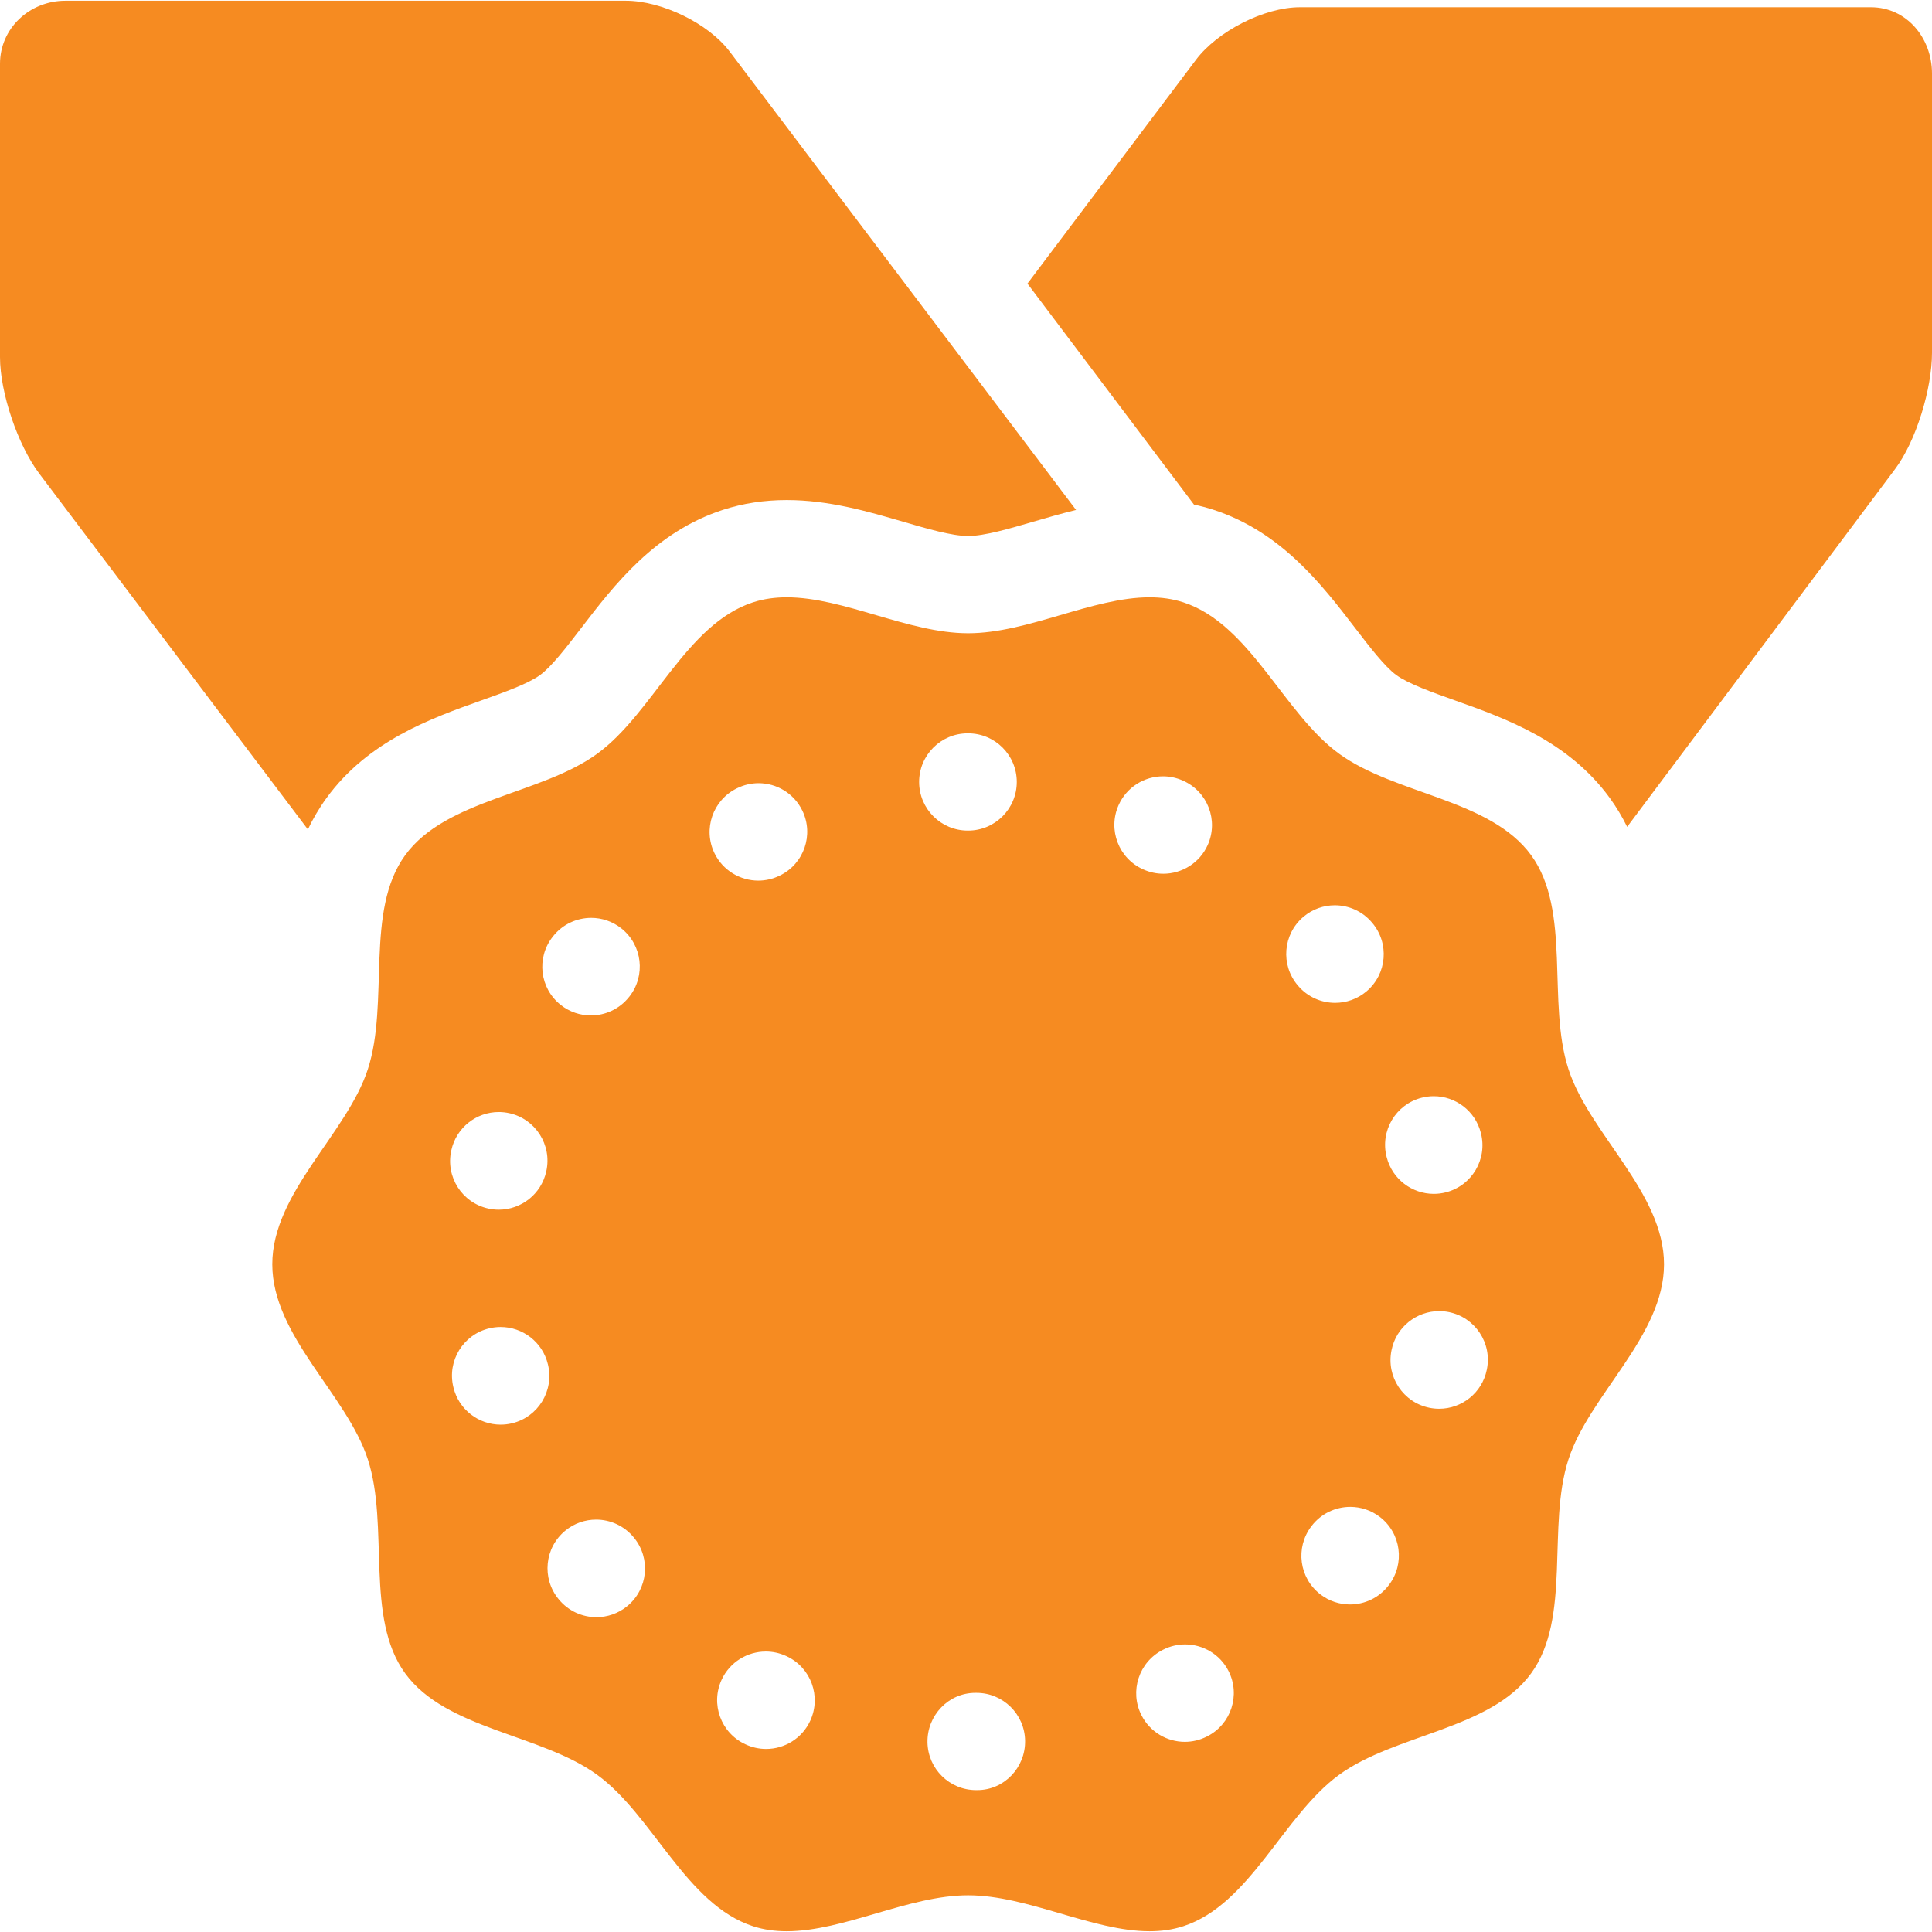
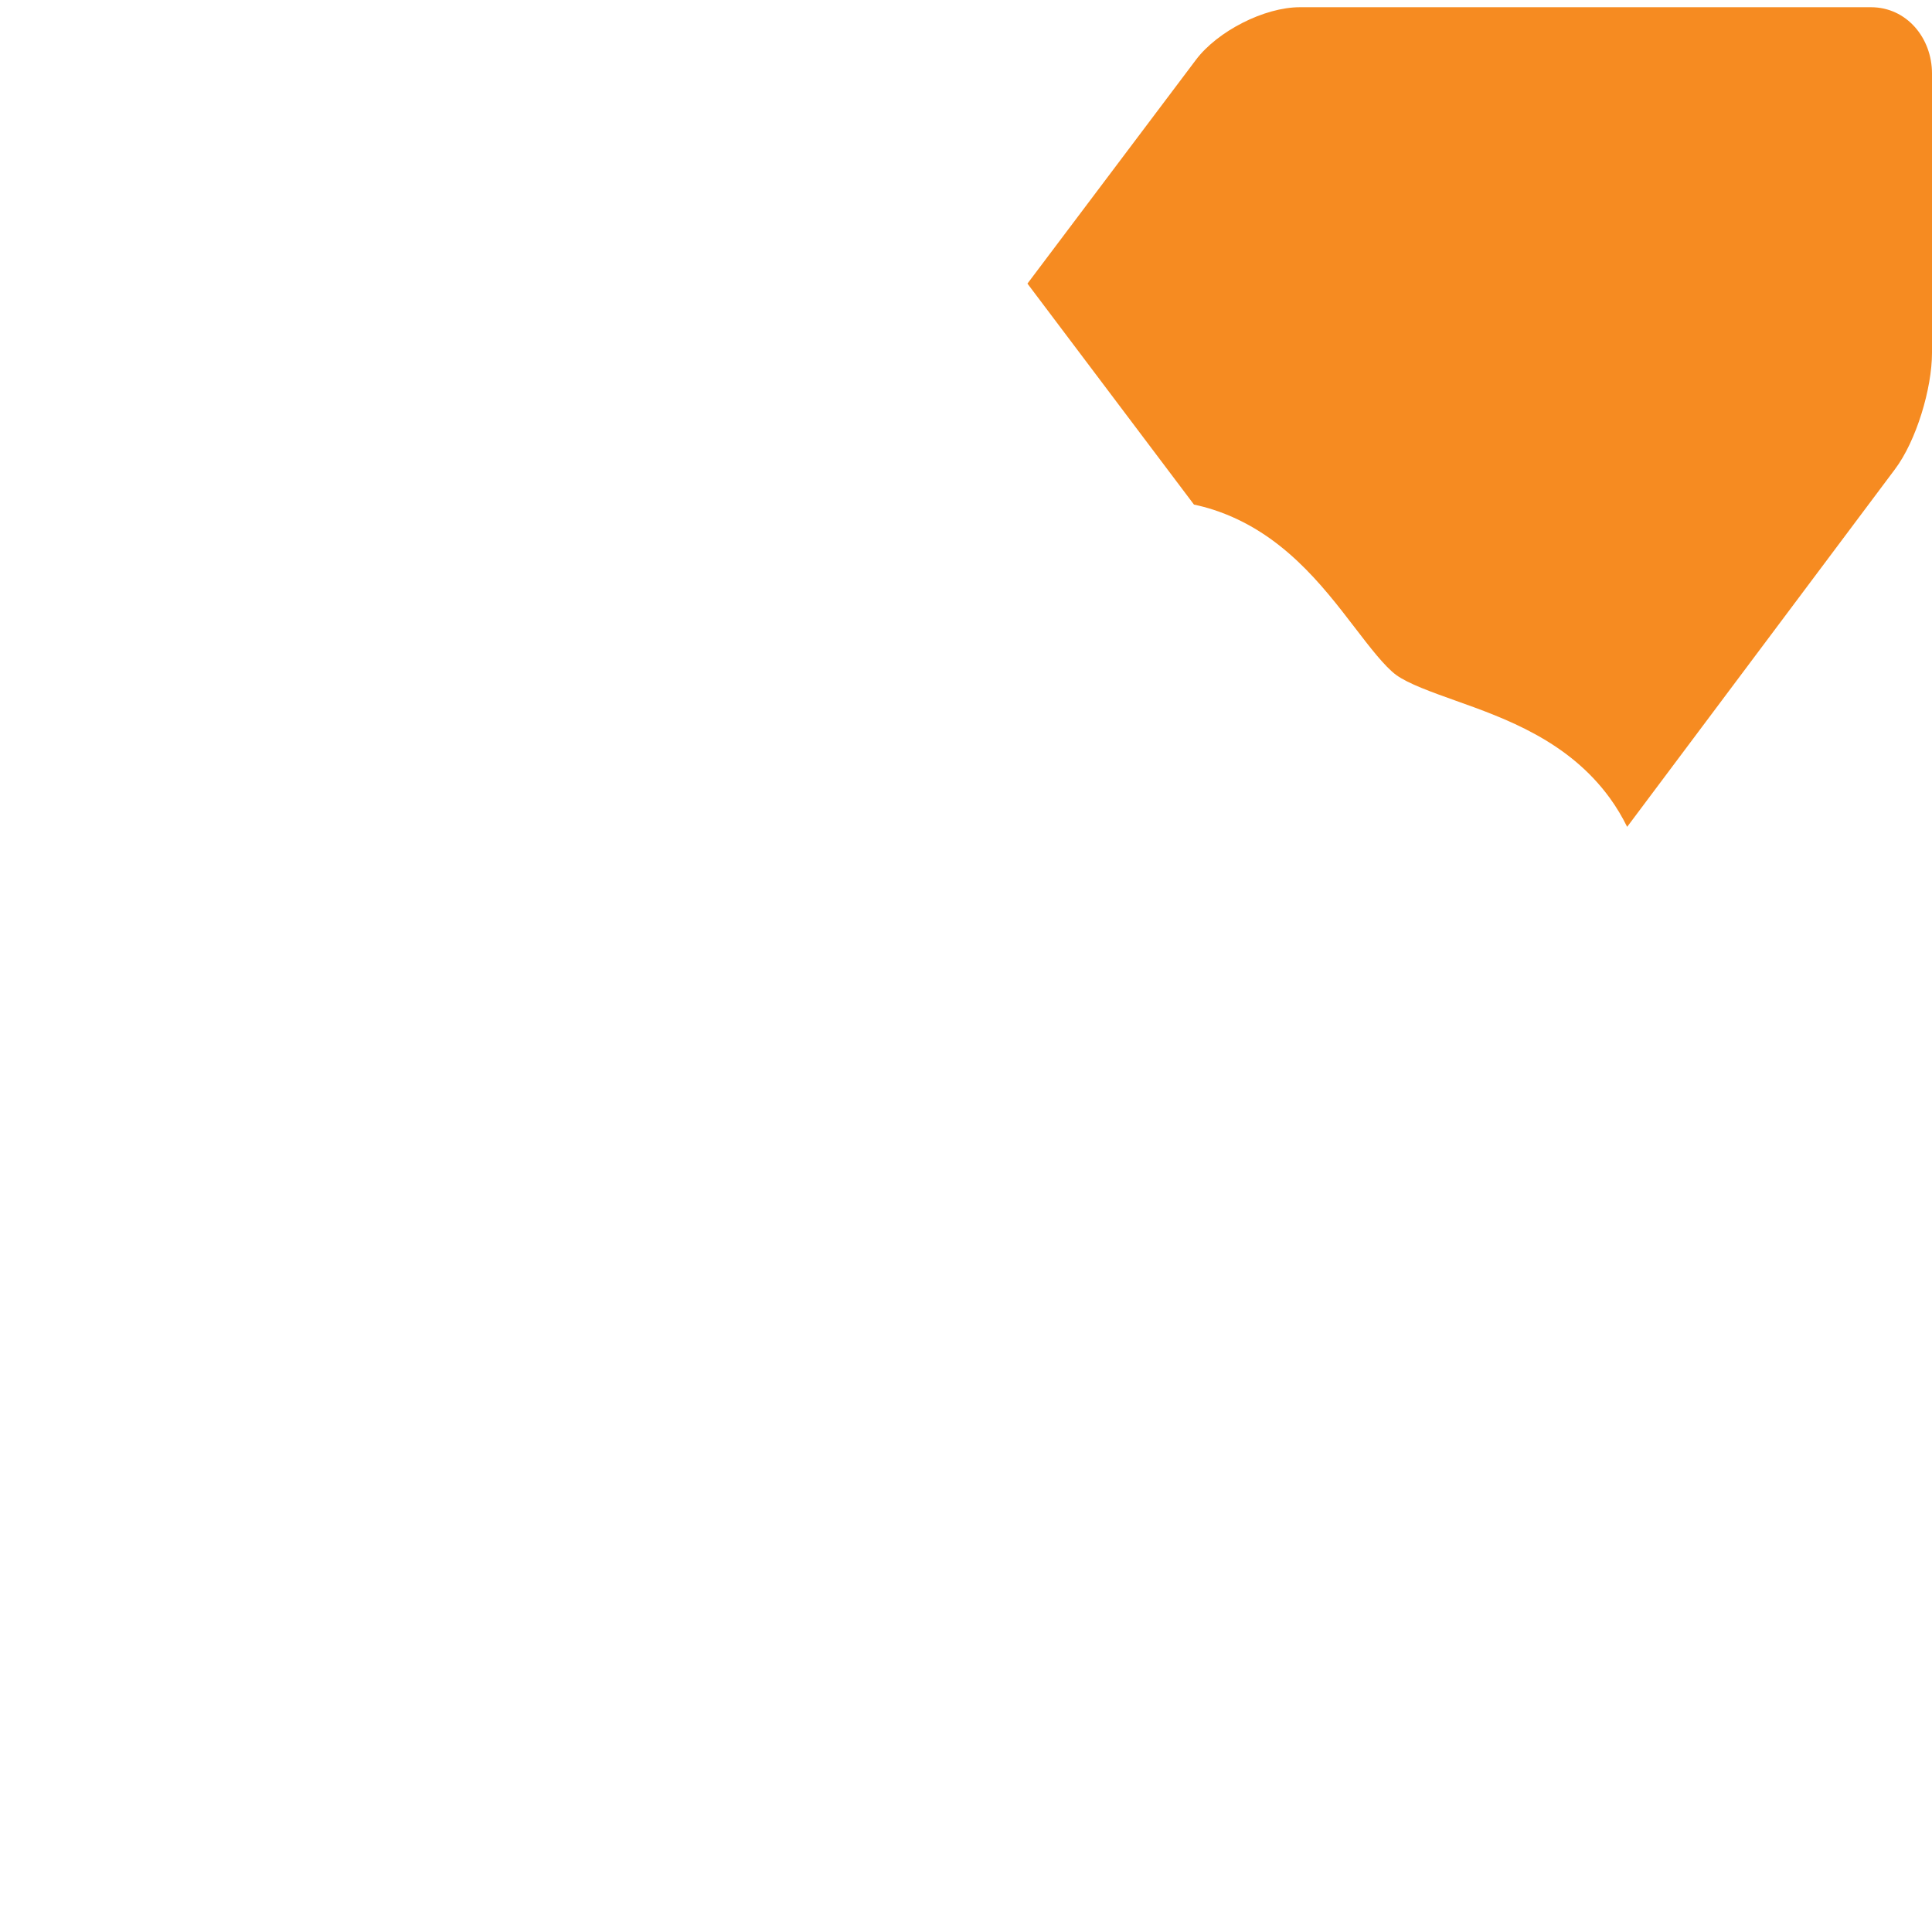
<svg xmlns="http://www.w3.org/2000/svg" fill="#F68B21" height="800px" width="800px" version="1.1" id="Capa_1" viewBox="0 0 298 298" xml:space="preserve">
  <g>
    <path d="M288.583,1.114h-88.085c-5.5,0-12.71,3.707-16.021,8.099l-25.999,34.53l25.685,34.085c1.013,0.217,2.012,0.478,2.98,0.792   c10.507,3.412,16.798,11.622,21.852,18.213c2.258,2.944,4.593,5.992,6.375,7.289c1.848,1.345,5.513,2.653,9.057,3.916   c7.774,2.771,17.449,6.22,23.875,15.048c1.054,1.448,1.928,2.939,2.678,4.452l41.291-55.137c3.312-4.392,5.73-12.484,5.73-17.984   V11.343C298,5.843,294.083,1.114,288.583,1.114z" />
-     <path d="M47.488,127.933c0.789-1.648,1.732-3.271,2.878-4.847c6.425-8.827,16.1-12.275,23.873-15.046   c3.544-1.263,7.209-2.569,9.056-3.913c1.783-1.298,4.118-4.342,6.376-7.287c5.056-6.591,11.346-14.793,21.854-18.205   c3.071-0.997,6.377-1.503,9.825-1.503c6.517,0,12.576,1.771,17.923,3.332c3.721,1.087,7.567,2.211,10.059,2.211   s6.34-1.124,10.061-2.211c2.09-0.61,4.292-1.25,6.586-1.806L112.56,7.963c-3.312-4.392-10.521-7.849-16.021-7.849H10.083   C4.583,0.114,0,4.343,0,9.843v45.234c0,5.5,2.751,13.593,6.063,17.984L47.488,127.933z" />
-     <path d="M206.543,116.255c-8.593-6.254-13.711-20.001-24.034-23.354c-1.674-0.544-3.41-0.77-5.192-0.77   c-8.828,0-18.8,5.543-27.984,5.543c-9.184,0-19.154-5.543-27.982-5.543c-1.783,0-3.52,0.227-5.193,0.77   c-10.323,3.353-15.441,17.1-24.034,23.354c-8.679,6.316-23.312,6.979-29.628,15.658c-6.254,8.594-2.403,22.684-5.756,33.008   C53.504,174.882,42,183.97,42,195.009c0,11.039,11.504,20.126,14.738,30.088c3.352,10.323-0.499,24.414,5.755,33.007   c6.316,8.68,20.949,9.342,29.628,15.658c8.594,6.254,13.711,20.002,24.035,23.354c1.674,0.544,3.41,0.77,5.192,0.77   c8.828,0,18.799-5.543,27.983-5.543c9.185,0,19.155,5.543,27.983,5.543c1.782,0,3.52-0.227,5.192-0.77   c10.323-3.352,15.441-17.1,24.034-23.354c8.68-6.316,23.313-6.979,29.629-15.658c6.255-8.593,2.404-22.684,5.757-33.008   c3.234-9.961,14.738-19.048,14.738-30.088c0-11.039-11.504-20.127-14.738-30.088c-3.353-10.323,0.498-24.414-5.756-33.008   C229.855,123.234,215.223,122.571,206.543,116.255z M221.149,169.084c3.342,0,6.389,2.251,7.257,5.638l0.017,0.066   c1.028,4.013-1.392,8.098-5.405,9.124c-0.623,0.159-1.248,0.236-1.863,0.236c-3.343,0-6.392-2.251-7.262-5.636   c-0.004-0.015-0.007-0.027-0.011-0.042c-0.002-0.006-0.003-0.013-0.005-0.019c-1.028-4.013,1.391-8.101,5.402-9.13   C219.905,169.161,220.532,169.084,221.149,169.084z M210.779,152.911c-1.409,1.192-3.13,1.774-4.843,1.774   c-2.125,0-4.237-0.897-5.72-2.643c-0.014-0.017-0.026-0.03-0.04-0.047c-0.002-0.002-0.004-0.004-0.006-0.007   c-2.677-3.161-2.284-7.894,0.875-10.572c1.409-1.194,3.131-1.778,4.844-1.778c2.128,0,4.242,0.901,5.725,2.653l0.044,0.051   C214.335,145.504,213.941,150.235,210.779,152.911z M97.068,153.731c-0.007,0.008-0.012,0.015-0.019,0.022   c-0.006,0.008-0.012,0.015-0.018,0.023c-1.48,1.873-3.675,2.85-5.891,2.85c-1.629,0-3.27-0.528-4.646-1.616   c-3.25-2.567-3.802-7.283-1.232-10.532l0.041-0.053c1.48-1.872,3.672-2.848,5.886-2.848c1.629,0,3.271,0.529,4.647,1.619   C99.084,145.766,99.636,150.482,97.068,153.731z M172.532,124.196c1.243-2.793,3.982-4.451,6.853-4.451   c1.02,0,2.057,0.209,3.048,0.651l0.061,0.027c3.783,1.686,5.482,6.119,3.796,9.901c-1.245,2.791-3.986,4.448-6.857,4.448   c-1.021,0-2.057-0.209-3.049-0.65c-0.015-0.007-0.03-0.014-0.045-0.02c-0.004-0.001-0.007-0.003-0.011-0.005   C172.549,132.411,170.849,127.979,172.532,124.196z M149.265,113.114h0.067c0.001,0,0.002,0,0.003,0   c4.141,0,7.497,3.356,7.497,7.497c0,4.142-3.357,7.503-7.5,7.503c-0.018,0-0.037,0-0.055,0c-0.002,0-0.002,0-0.004,0   c-4.14,0-7.499-3.356-7.503-7.497C141.768,116.476,145.122,113.114,149.265,113.114z M123.752,125.023   c1.811,3.723,0.263,8.21-3.457,10.025c-0.004,0.001-0.008,0.003-0.012,0.005c-0.015,0.008-0.029,0.015-0.044,0.021   c-1.058,0.515-2.177,0.759-3.278,0.759c-2.779,0-5.451-1.551-6.751-4.217c-1.814-3.724-0.267-8.212,3.458-10.025l0.061-0.029   c1.057-0.515,2.175-0.759,3.276-0.759C119.784,120.804,122.454,122.356,123.752,125.023z M76.933,171.525   c0.535,0,1.078,0.058,1.622,0.178c4.042,0.892,6.599,4.89,5.714,8.932c-0.003,0.013-0.006,0.024-0.009,0.037   c-0.002,0.009-0.004,0.017-0.006,0.025c-0.771,3.503-3.875,5.892-7.32,5.892c-0.533,0-1.075-0.058-1.617-0.177   c-4.046-0.889-6.604-4.889-5.713-8.934l0.015-0.066C70.389,173.911,73.49,171.525,76.933,171.525z M78.971,219.539   c-0.586,0.14-1.172,0.207-1.749,0.207c-3.391,0-6.464-2.316-7.286-5.759l-0.016-0.065c-0.961-4.029,1.526-8.073,5.556-9.033   c0.585-0.139,1.169-0.205,1.744-0.205c3.389,0,6.463,2.313,7.289,5.75c0.002,0.008,0.004,0.017,0.007,0.025   c0.003,0.014,0.006,0.027,0.01,0.041C85.486,214.529,83,218.576,78.971,219.539z M96.743,247.741   c-1.394,1.142-3.076,1.699-4.748,1.699c-2.17,0-4.322-0.938-5.805-2.747l-0.042-0.052c-2.625-3.204-2.154-7.929,1.052-10.552   c1.393-1.142,3.075-1.697,4.747-1.697c2.172,0,4.326,0.939,5.809,2.749c0.006,0.006,0.011,0.013,0.016,0.019   c0.007,0.008,0.015,0.019,0.021,0.026C100.416,240.391,99.946,245.116,96.743,247.741z M124.969,265.429   c-1.269,2.731-3.975,4.338-6.802,4.338c-1.06,0-2.136-0.227-3.159-0.703l-0.062-0.028c-3.755-1.748-5.381-6.209-3.631-9.963   c1.272-2.73,3.979-4.335,6.806-4.335c1.056,0,2.129,0.224,3.149,0.696c0.017,0.008,0.037,0.018,0.054,0.025   c0.003,0.001,0.006,0.002,0.008,0.004C125.088,257.211,126.716,261.673,124.969,265.429z M150.745,276.114h-0.067   c-0.043,0-0.085,0-0.128,0c-4.084,0-7.427-3.277-7.493-7.375c-0.067-4.143,3.235-7.625,7.377-7.625c0.008,0,0.016,0,0.023,0   c0.011,0,0.025,0,0.037,0c0.04,0,0.081,0,0.122,0c4.083,0,7.429,3.275,7.499,7.375   C158.186,272.632,154.887,276.114,150.745,276.114z M186.204,267.825l-0.061,0.031c-1.088,0.552-2.246,0.814-3.388,0.814   c-2.734,0-5.37-1.503-6.691-4.109c-1.873-3.694-0.397-8.209,3.296-10.083c0.017-0.009,0.033-0.017,0.05-0.025   c1.088-0.552,2.247-0.813,3.389-0.813c2.735,0,5.372,1.501,6.696,4.106C191.371,261.437,189.898,265.951,186.204,267.825z    M214.229,244.479l-0.041,0.054c-1.477,1.931-3.706,2.944-5.962,2.944c-1.589,0-3.191-0.503-4.55-1.543   c-3.285-2.515-3.916-7.213-1.411-10.503c0.009-0.012,0.015-0.02,0.023-0.032c0.005-0.006,0.01-0.013,0.015-0.019   c0.004-0.005,0.006-0.007,0.009-0.012c1.478-1.929,3.707-2.941,5.963-2.941c1.588,0,3.189,0.503,4.548,1.541   C216.114,236.481,216.744,241.187,214.229,244.479z M229.341,211.221l-0.014,0.066c-0.722,3.556-3.847,6.008-7.339,6.008   c-0.495,0-0.998-0.049-1.502-0.151c-4.059-0.825-6.682-4.785-5.858-8.844c0.003-0.018,0.007-0.036,0.011-0.055   c0.722-3.558,3.851-6.013,7.346-6.013c0.493,0,0.994,0.049,1.496,0.15C227.54,203.204,230.164,207.161,229.341,211.221z" />
  </g>
</svg>